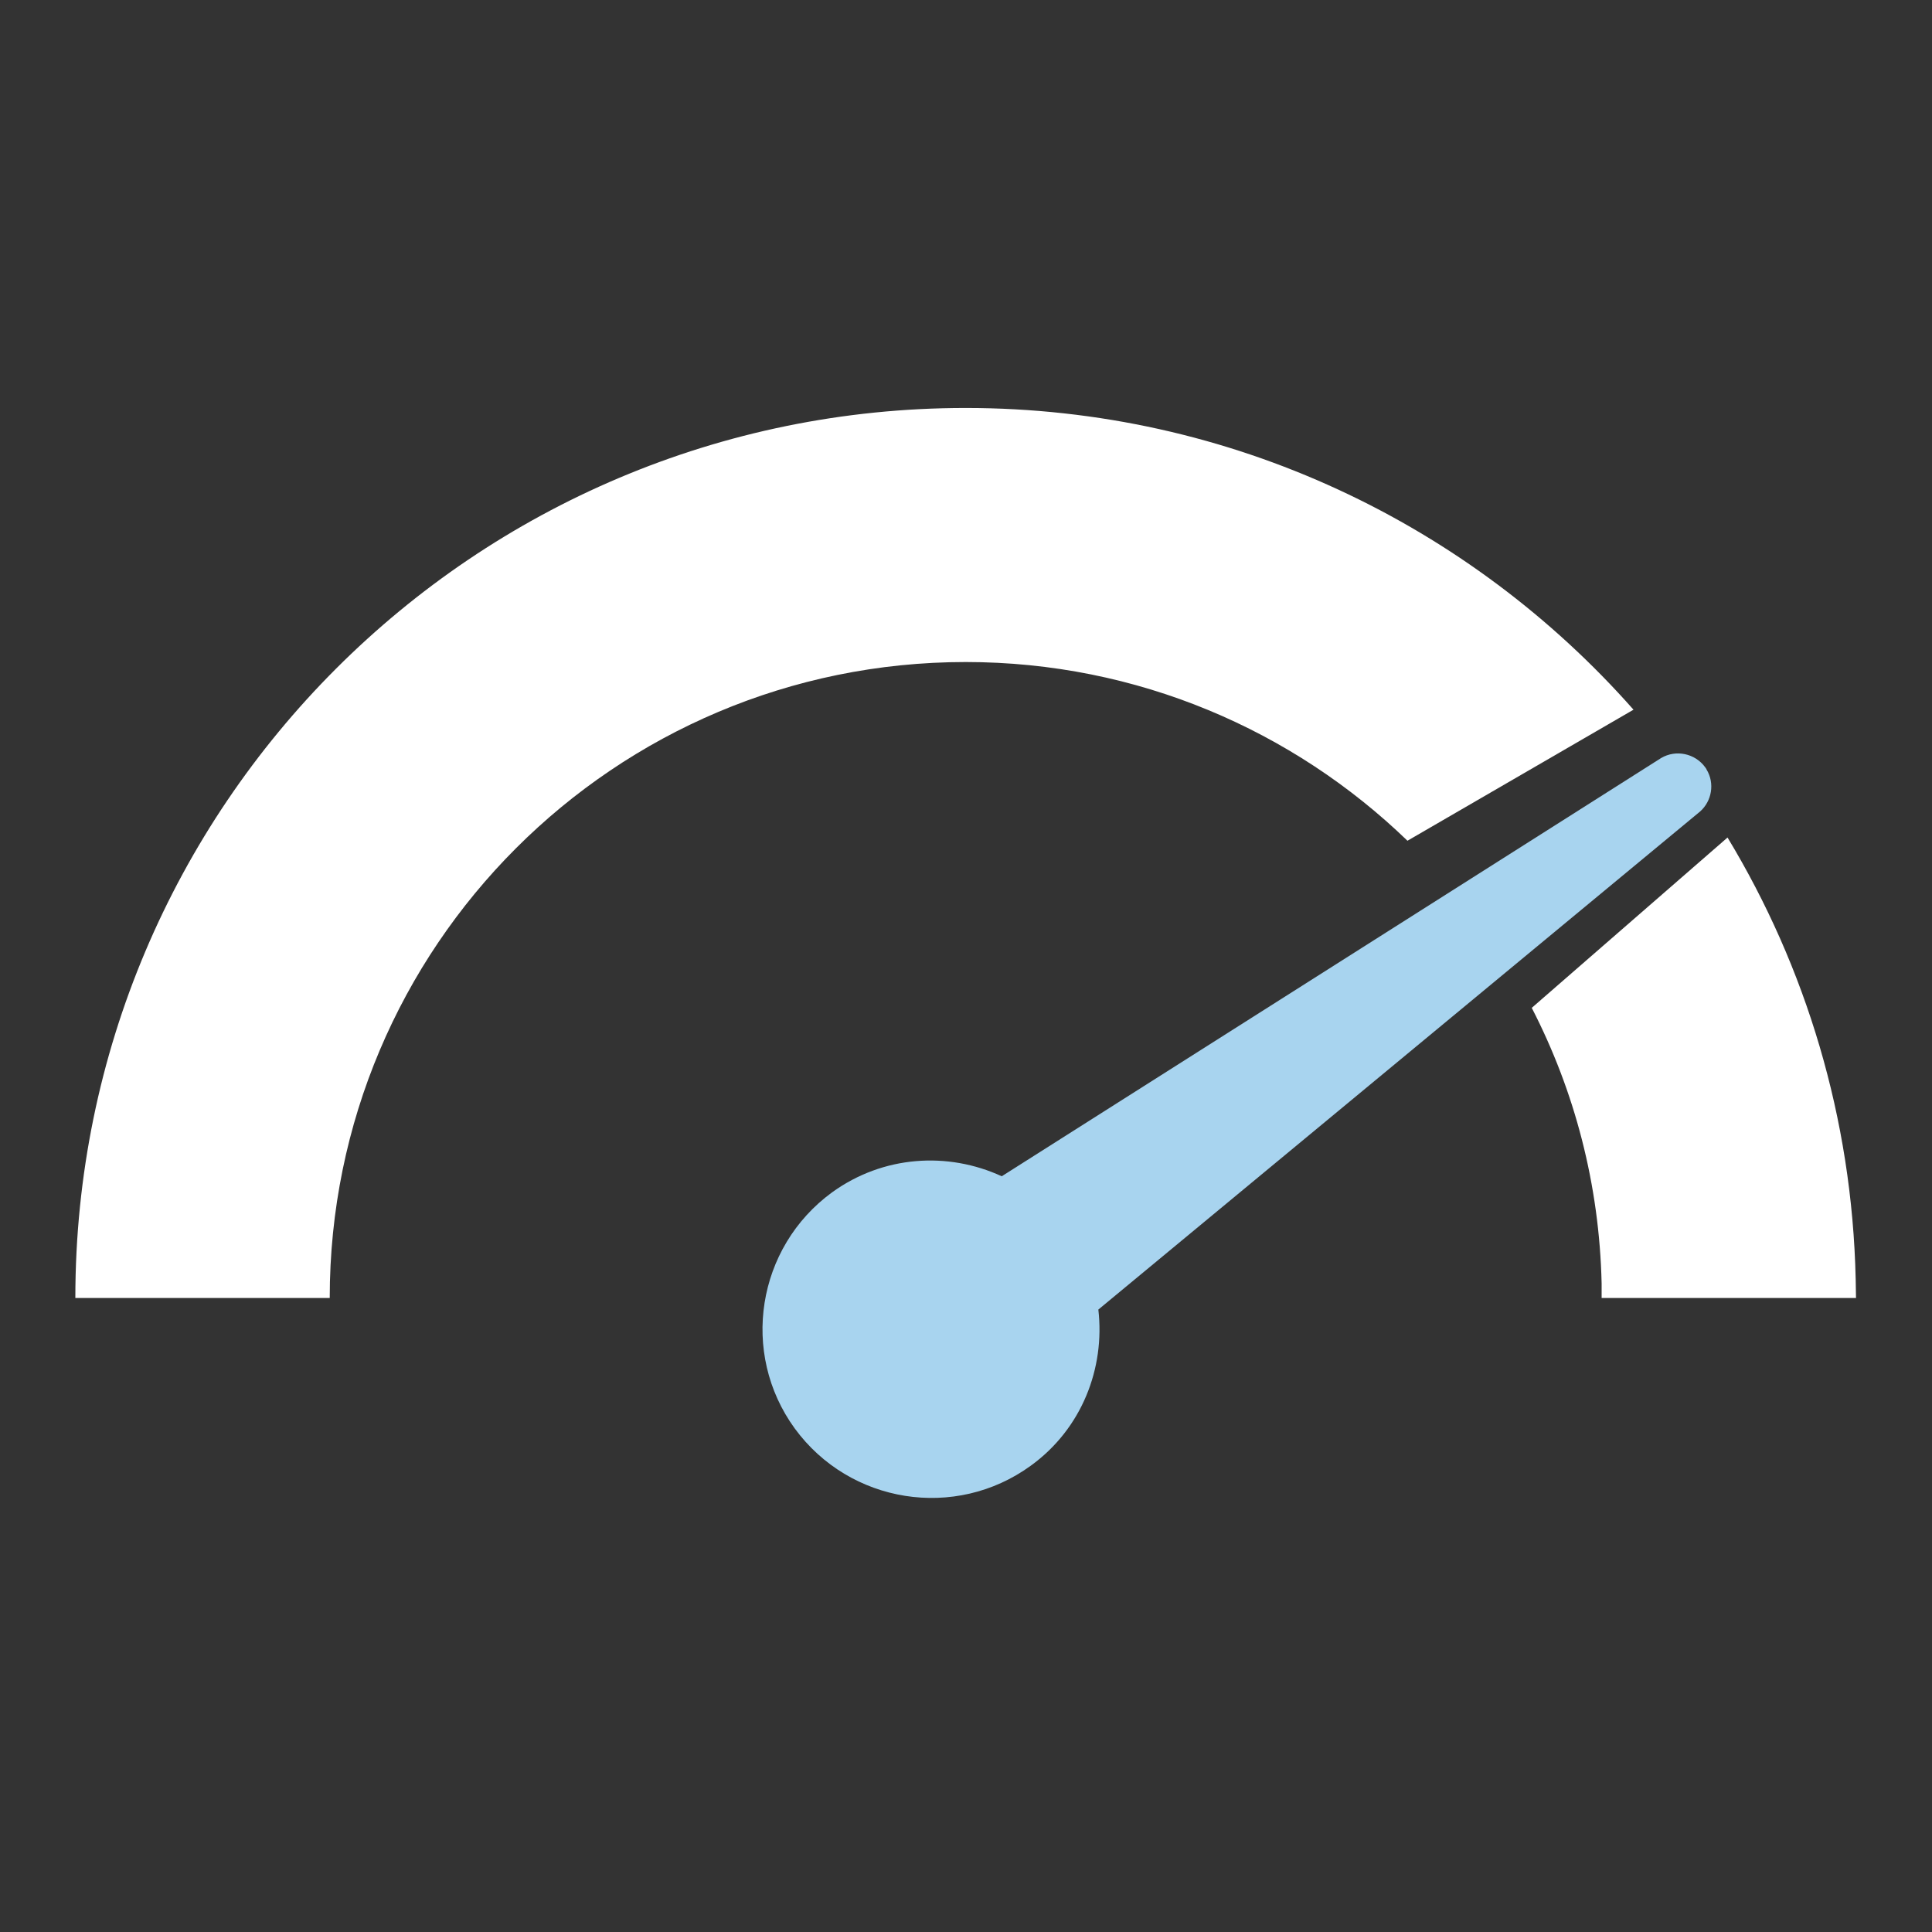
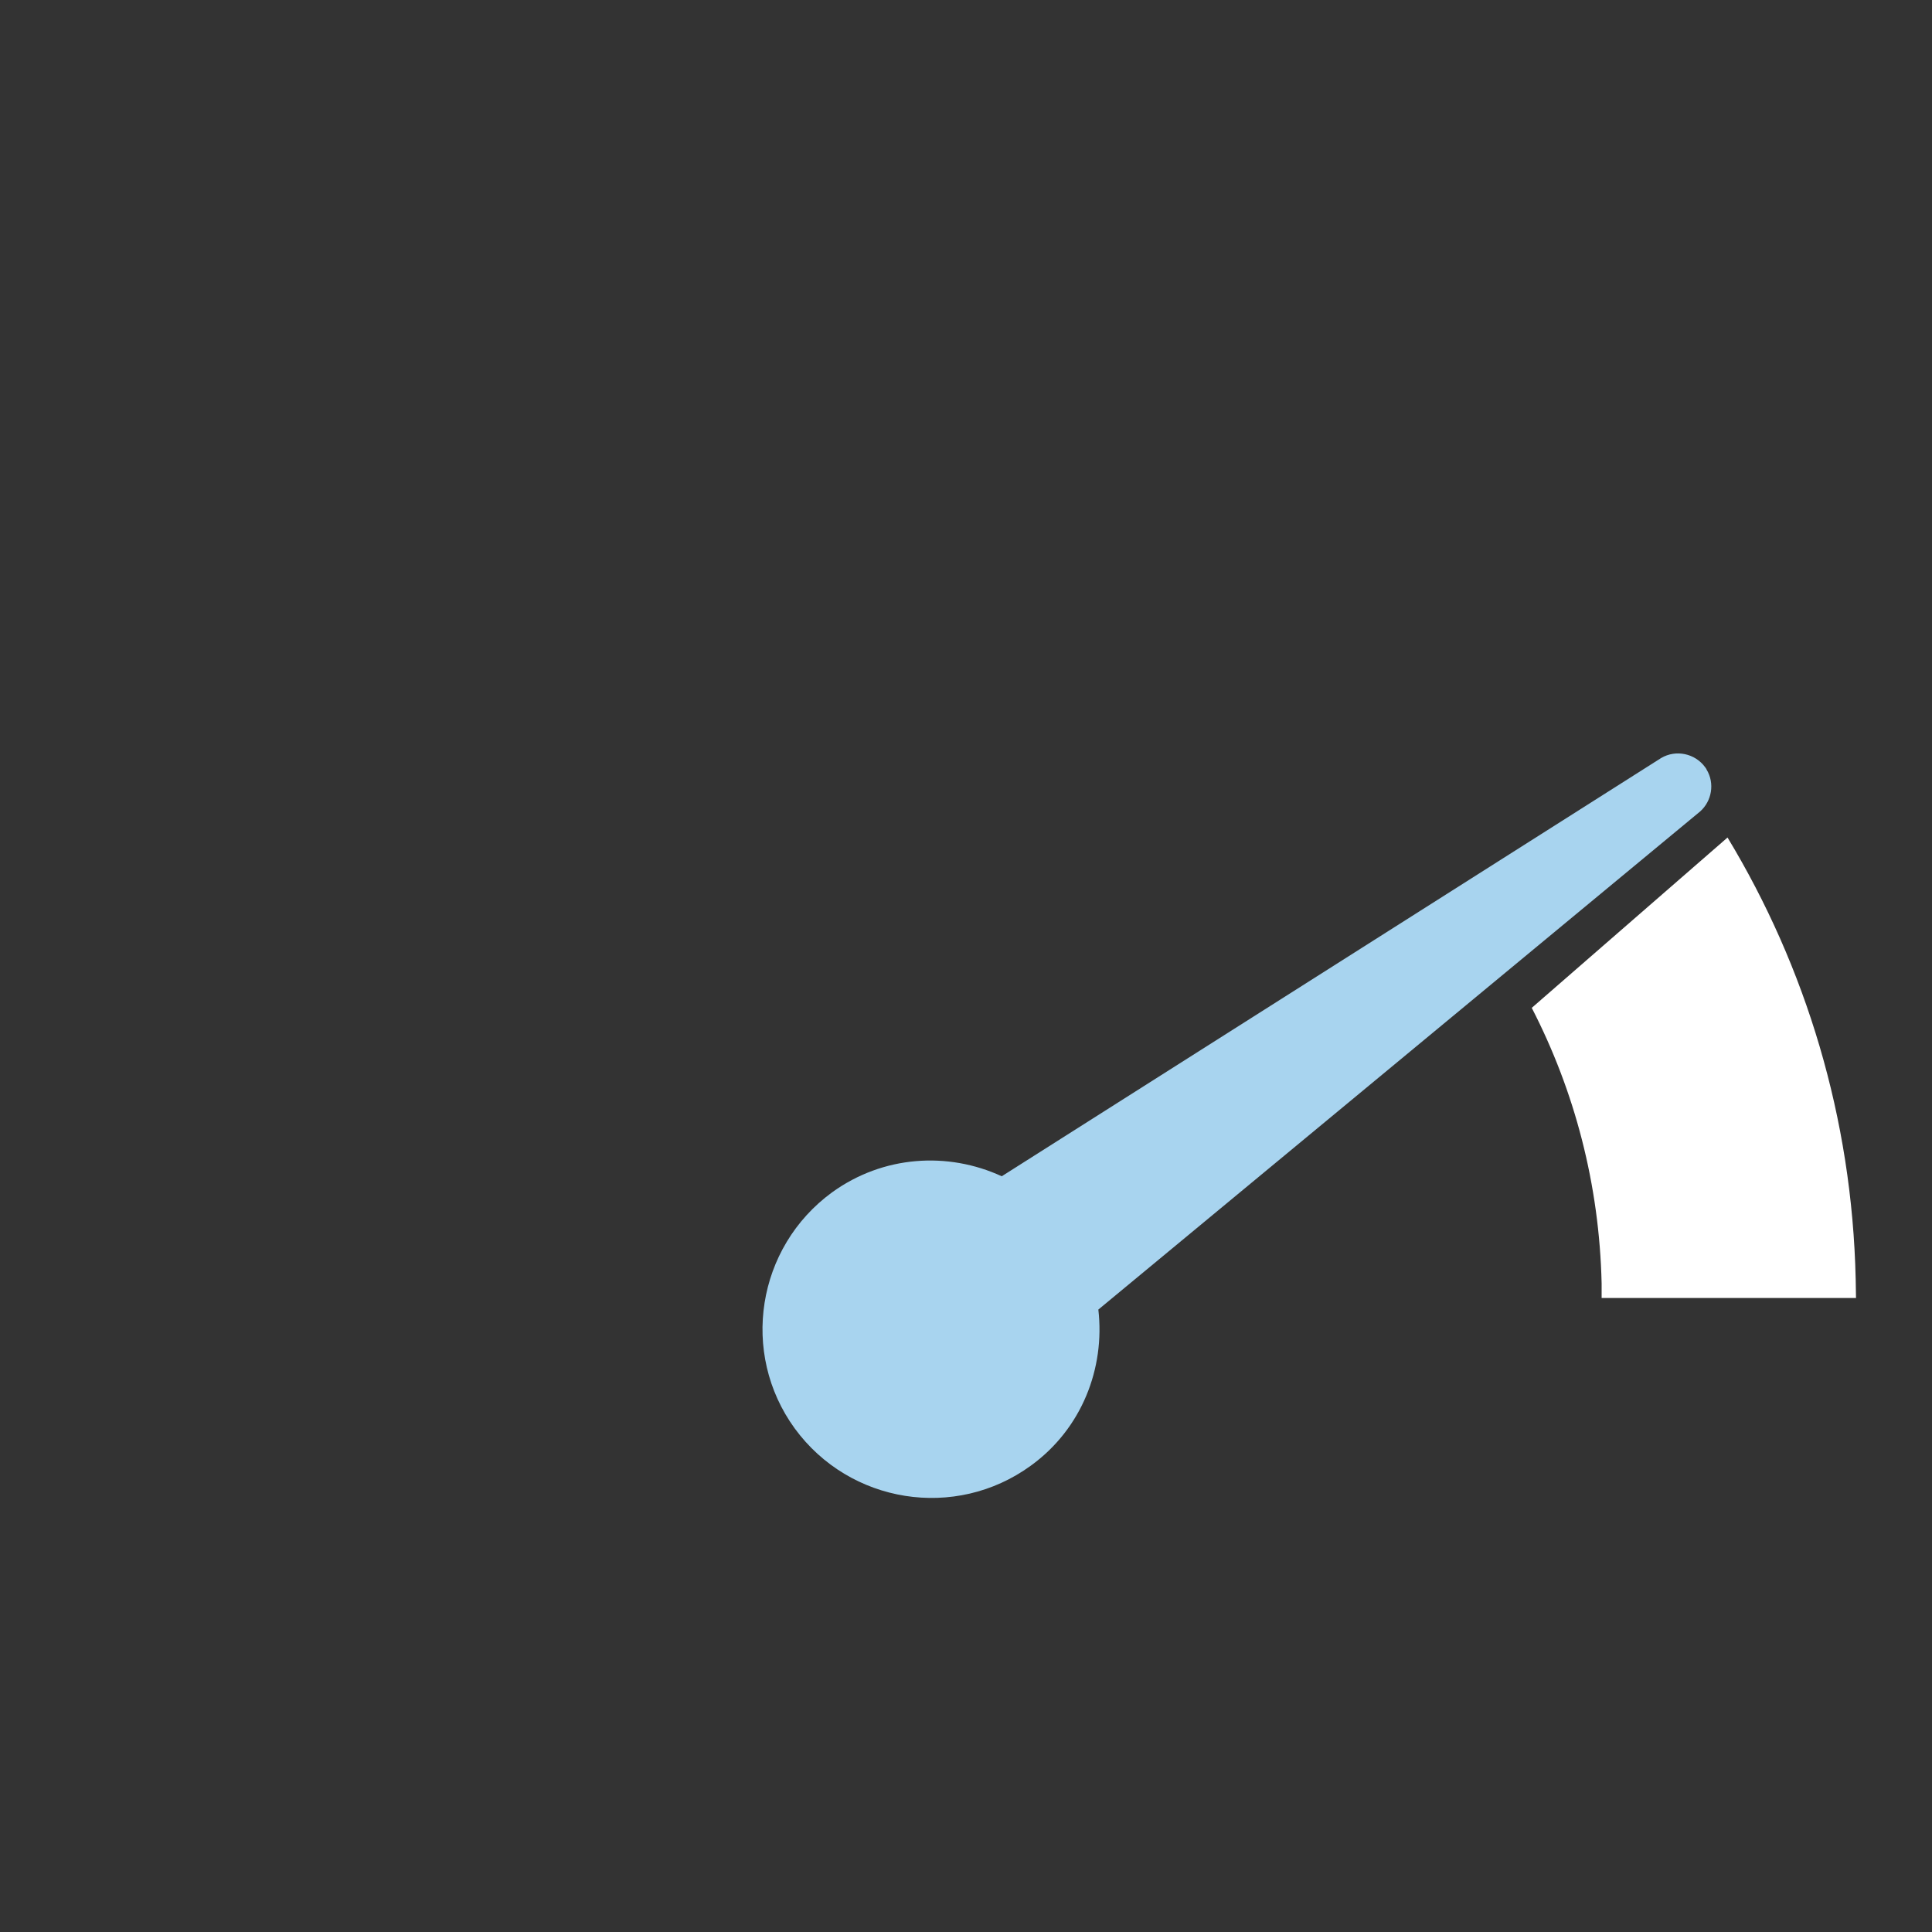
<svg xmlns="http://www.w3.org/2000/svg" id="Layer_1" x="0px" y="0px" viewBox="0 0 600 600" style="enable-background:new 0 0 600 600;" xml:space="preserve">
  <rect x="0" y="0" width="600" height="600" fill="#333333" stroke="none" />
  <style type="text/css">	.st0{fill:#FFFFFF;}	.st1{fill:#A8D4EF;}</style>
-   <path class="st0" d="M507.3,220.4l-70.2,40.7c-35.5-34.3-83.9-55.5-137.2-55.5c-109.1,0-197.5,88.4-197.5,197.5h-79 c0-152.7,123.8-276.4,276.5-276.4C382.5,126.7,456.6,163,507.3,220.4z" />
  <path class="st0" d="M536.5,260.1c24.3,40.2,38.7,87.1,39.8,137.2c0,1.9,0.1,3.9,0.1,5.8h-79c0-2,0-3.5,0-4.5 c-0.7-30.8-8.4-59.8-21.7-85.6L536.5,260.1z" />
  <path class="st1" d="M341.1,406.7c2.1,18.2-5.1,37-21,48.5c-23.4,17-56.2,11.8-73.3-11.6c-17-23.4-11.8-56.2,11.6-73.3 c15.9-11.5,36-12.7,52.7-5l204.8-129.9c4.6-2.7,10.5-1.4,13.6,2.8c0.2,0.3,0.4,0.5,0.5,0.8c2.6,4.3,1.6,9.8-2,13L341.1,406.7z" />
</svg>